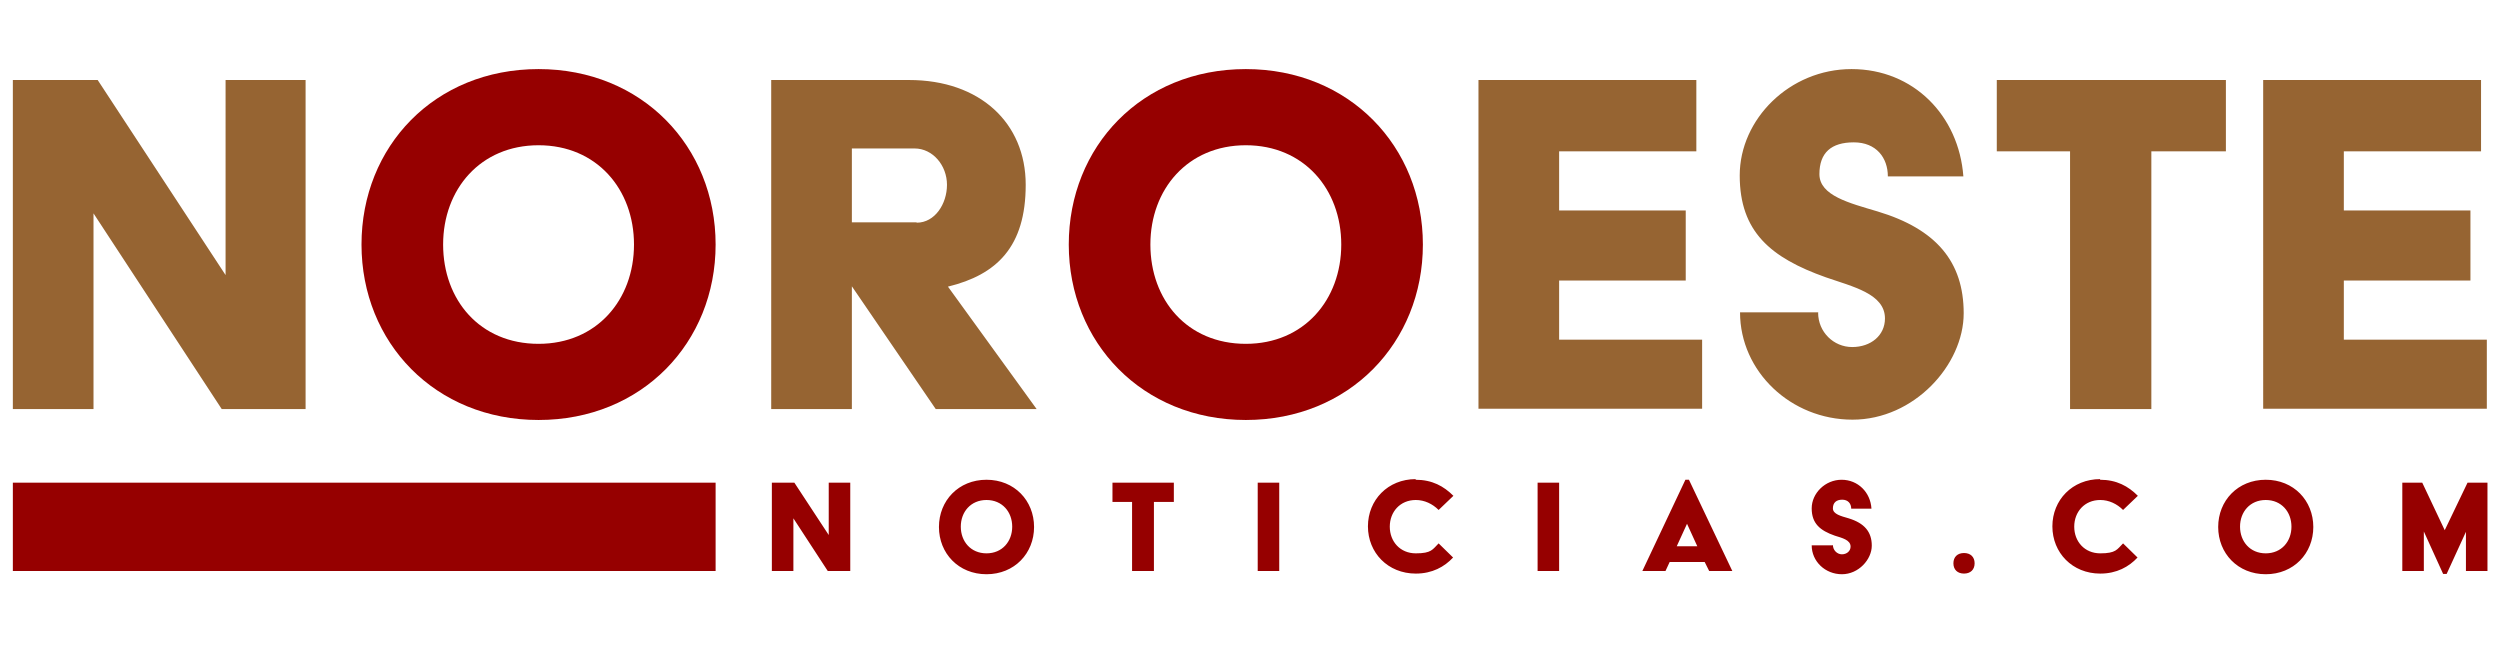
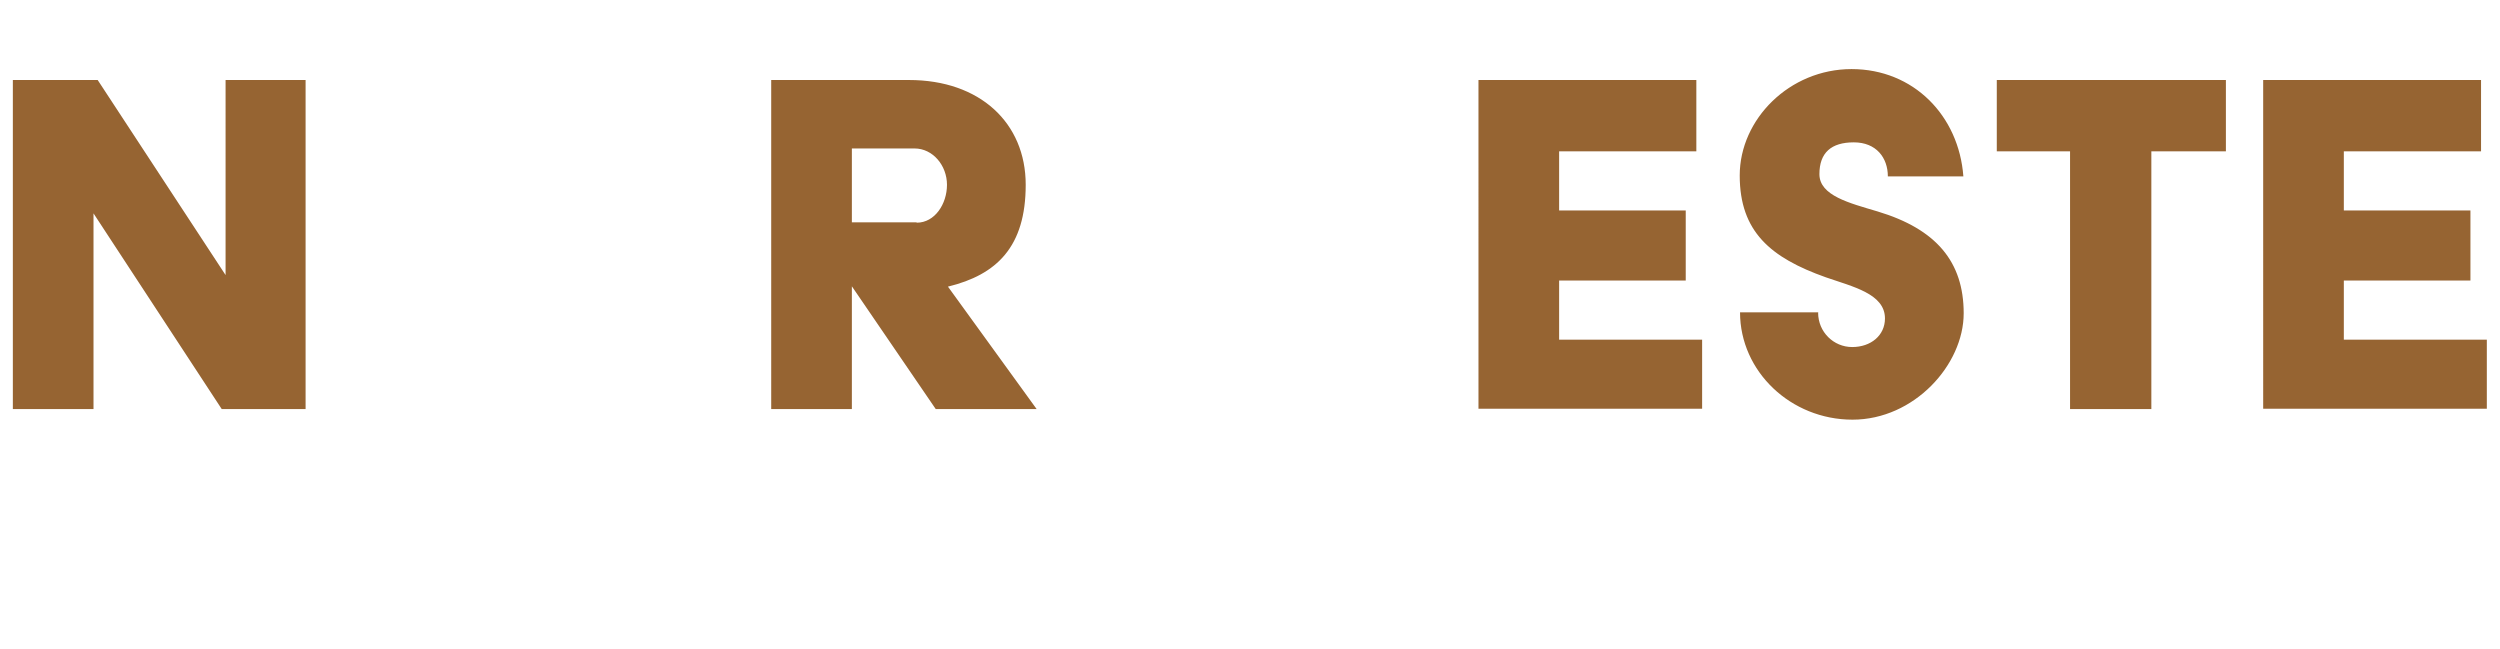
<svg xmlns="http://www.w3.org/2000/svg" id="Capa_1" version="1.1" viewBox="0 0 778 202">
  <path d="M4,24.9h26.4l39.8,60.7V24.9h24.9v102.4h-26.1l-39.9-60.9v60.9H4V24.9ZM240.1,24.9h42.8c22,0,36.3,13.3,36.3,32.6s-9,28-24.2,31.7l27.6,38.1h-31.4l-26.1-38.2v38.2h-25.1V24.9ZM285.3,69.3c5.6,0,9.4-5.8,9.4-11.8s-4.4-11.3-10.1-11.3h-19.5v23h20.1ZM460.2,24.9h67.7v22.2h-42.7v18.4h39.4v21.8h-39.4v18.4h44.5v21.5h-69.6V24.9ZM565.8,97.3c0,6,4.8,10.7,10.6,10.7s10.2-3.6,10.2-8.9c0-7.7-10.1-9.9-18.4-12.8-17.2-6.1-26.8-14.2-26.8-31.7s15.5-33.1,34.8-33.1,33.4,14.5,34.8,33.4h-23.5c0-5.8-3.6-10.6-10.6-10.6s-10.7,3.2-10.7,9.9,9.4,9,18.1,11.6c18.3,5.5,26.8,15.7,26.8,31.7s-15.4,33.1-34.6,33.1-35-15-35-33.4h24.4ZM644.3,47.1h-22.9v-22.2h71.3v22.2h-23.2v80.2h-25.3V47.1ZM704.4,24.9h67.7v22.2h-42.7v18.4h39.4v21.8h-39.4v18.4h44.5v21.5h-69.6V24.9Z" fill="#966432" />
-   <path d="M387.7,21.5c32.2,0,55.1,24.1,55.1,54.6s-22.9,54.6-55.1,54.6-55.1-24.1-55.1-54.6,22.7-54.6,55.1-54.6ZM387.7,107c18.1,0,29.7-13.7,29.7-30.9s-11.6-30.9-29.7-30.9-29.7,13.7-29.7,30.9,11.4,30.9,29.7,30.9ZM167.6,21.5c32.2,0,55.1,24.1,55.1,54.6s-22.9,54.6-55.1,54.6-55.1-24.1-55.1-54.6,22.7-54.6,55.1-54.6ZM167.6,107c18.1,0,29.7-13.7,29.7-30.9s-11.6-30.9-29.7-30.9-29.7,13.7-29.7,30.9,11.4,30.9,29.7,30.9ZM240.1,150.2h7.1l10.7,16.3v-16.3h6.7v27.5h-7l-10.7-16.4v16.4h-6.7v-27.5ZM307,149.3c8.7,0,14.8,6.5,14.8,14.7s-6.1,14.7-14.8,14.7-14.8-6.5-14.8-14.7,6.1-14.7,14.8-14.7ZM307,172.2c4.9,0,8-3.7,8-8.3s-3.1-8.3-8-8.3-8,3.7-8,8.3,3.1,8.3,8,8.3ZM352.3,156.2h-6.1v-6h19.1v6h-6.2v21.5h-6.8v-21.5ZM391.4,150.2h6.7v27.5h-6.7v-27.5ZM440.5,149.3c5.2,0,8.8,2,11.8,5l-4.6,4.4c-1.9-1.9-4.4-3.1-7.1-3.1-4.9,0-8.1,3.7-8.1,8.3s3.2,8.3,8.1,8.3,5.2-1.2,7.1-3.1l4.5,4.4c-2.7,2.9-6.5,5-11.6,5-8.7,0-14.9-6.5-14.9-14.7s6.2-14.7,14.9-14.7ZM478.5,150.2h6.7v27.5h-6.7v-27.5ZM524.4,149.3h1.2l13.5,28.4h-7.2l-1.4-2.8h-10.9l-1.3,2.8h-7.2l13.4-28.4ZM528.2,170l-3.2-7h0l-3.2,7h6.5ZM570.4,169.6c0,1.6,1.3,2.9,2.8,2.9s2.7-1,2.7-2.4c0-2.1-2.7-2.7-4.9-3.4-4.6-1.6-7.2-3.8-7.2-8.5s4.2-8.9,9.3-8.9,9,3.9,9.3,9h-6.3c0-1.6-1-2.8-2.8-2.8s-2.9.9-2.9,2.7,2.5,2.4,4.9,3.1c4.9,1.5,7.2,4.2,7.2,8.5s-4.1,8.9-9.3,8.9-9.4-4-9.4-9h6.5ZM611.2,172.1c2,0,3.3,1.2,3.3,3.2s-1.3,3.2-3.3,3.2-3.3-1.2-3.3-3.2,1.3-3.2,3.3-3.2ZM653.5,149.3c5.2,0,8.8,2,11.8,5l-4.6,4.4c-1.9-1.9-4.4-3.1-7.1-3.1-4.9,0-8.1,3.7-8.1,8.3s3.2,8.3,8.1,8.3,5.2-1.2,7.1-3.1l4.5,4.4c-2.7,2.9-6.5,5-11.6,5-8.7,0-14.9-6.5-14.9-14.7s6.2-14.7,14.9-14.7ZM705.1,149.3c8.7,0,14.8,6.5,14.8,14.7s-6.1,14.7-14.8,14.7-14.8-6.5-14.8-14.7,6.1-14.7,14.8-14.7ZM705.1,172.2c4.9,0,8-3.7,8-8.3s-3.1-8.3-8-8.3-8,3.7-8,8.3,3.1,8.3,8,8.3ZM747.5,150.2h6.3l7,14.8,7.1-14.8h6.2v27.5h-6.7v-12.2l-6,13.1h-1.1l-6-13.2v12.3h-6.7v-27.5ZM222.7,150.2H4v27.5h218.7v-27.5Z" fill="#960000" />
</svg>